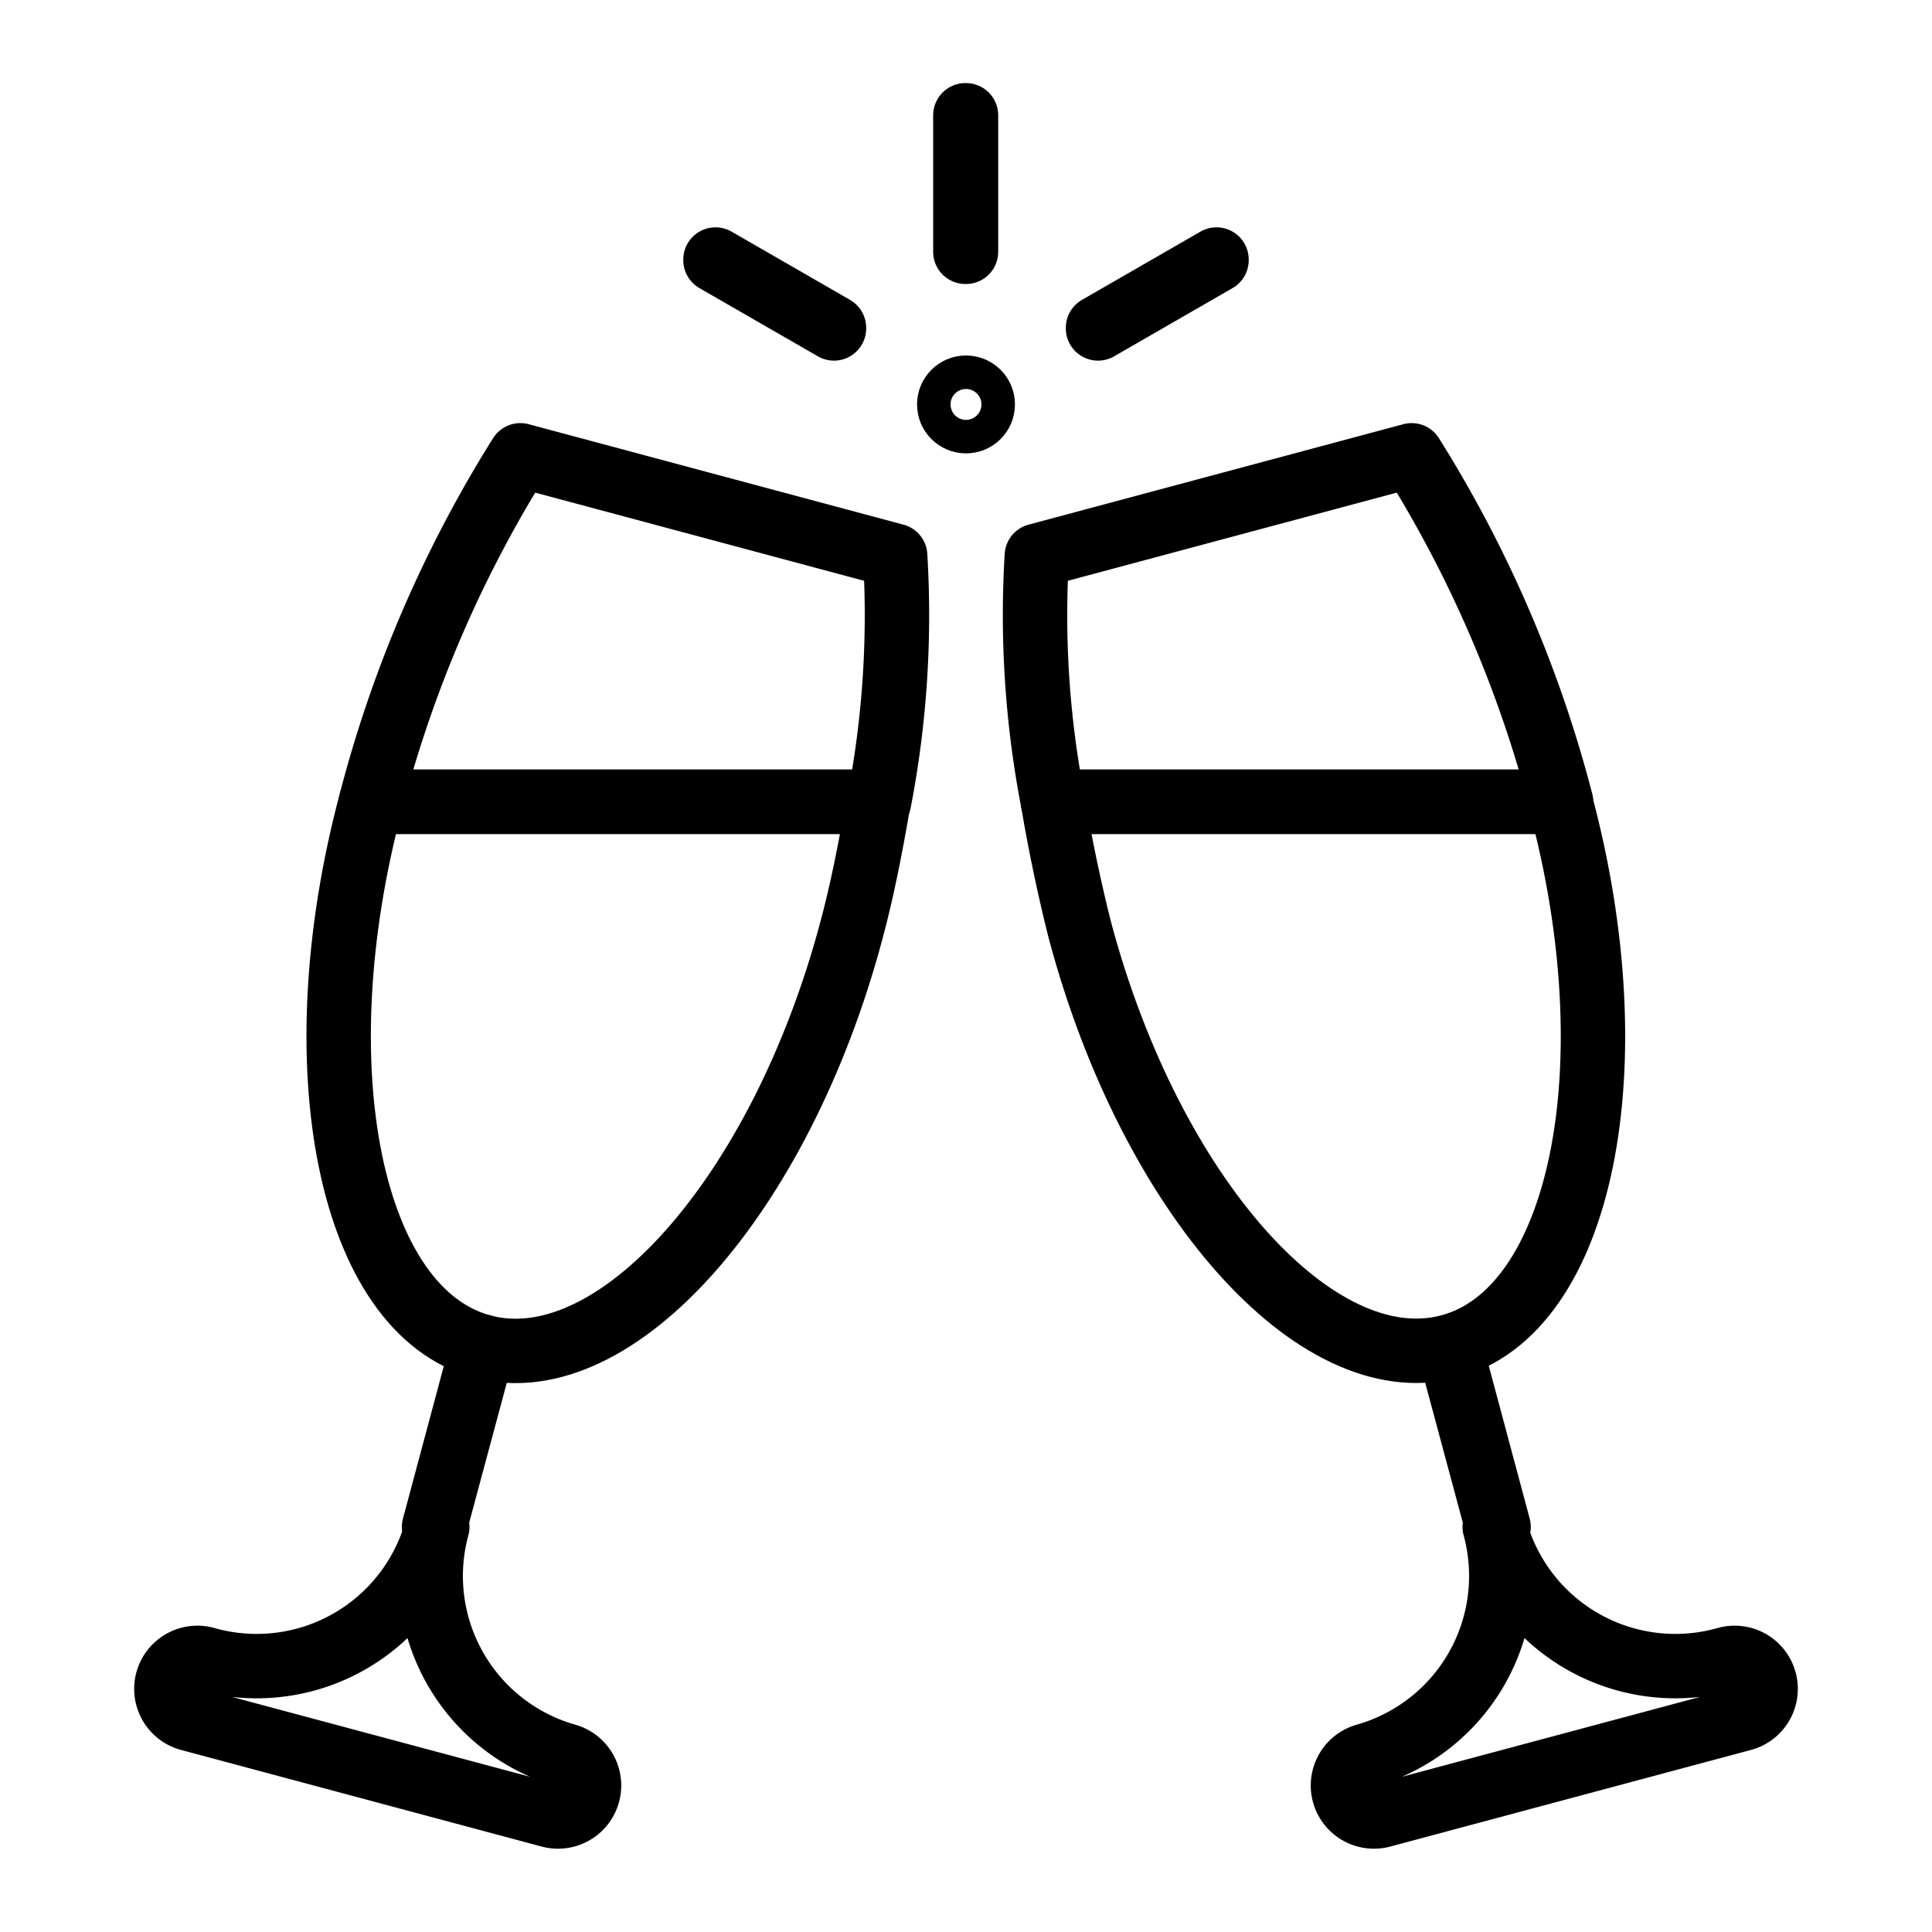
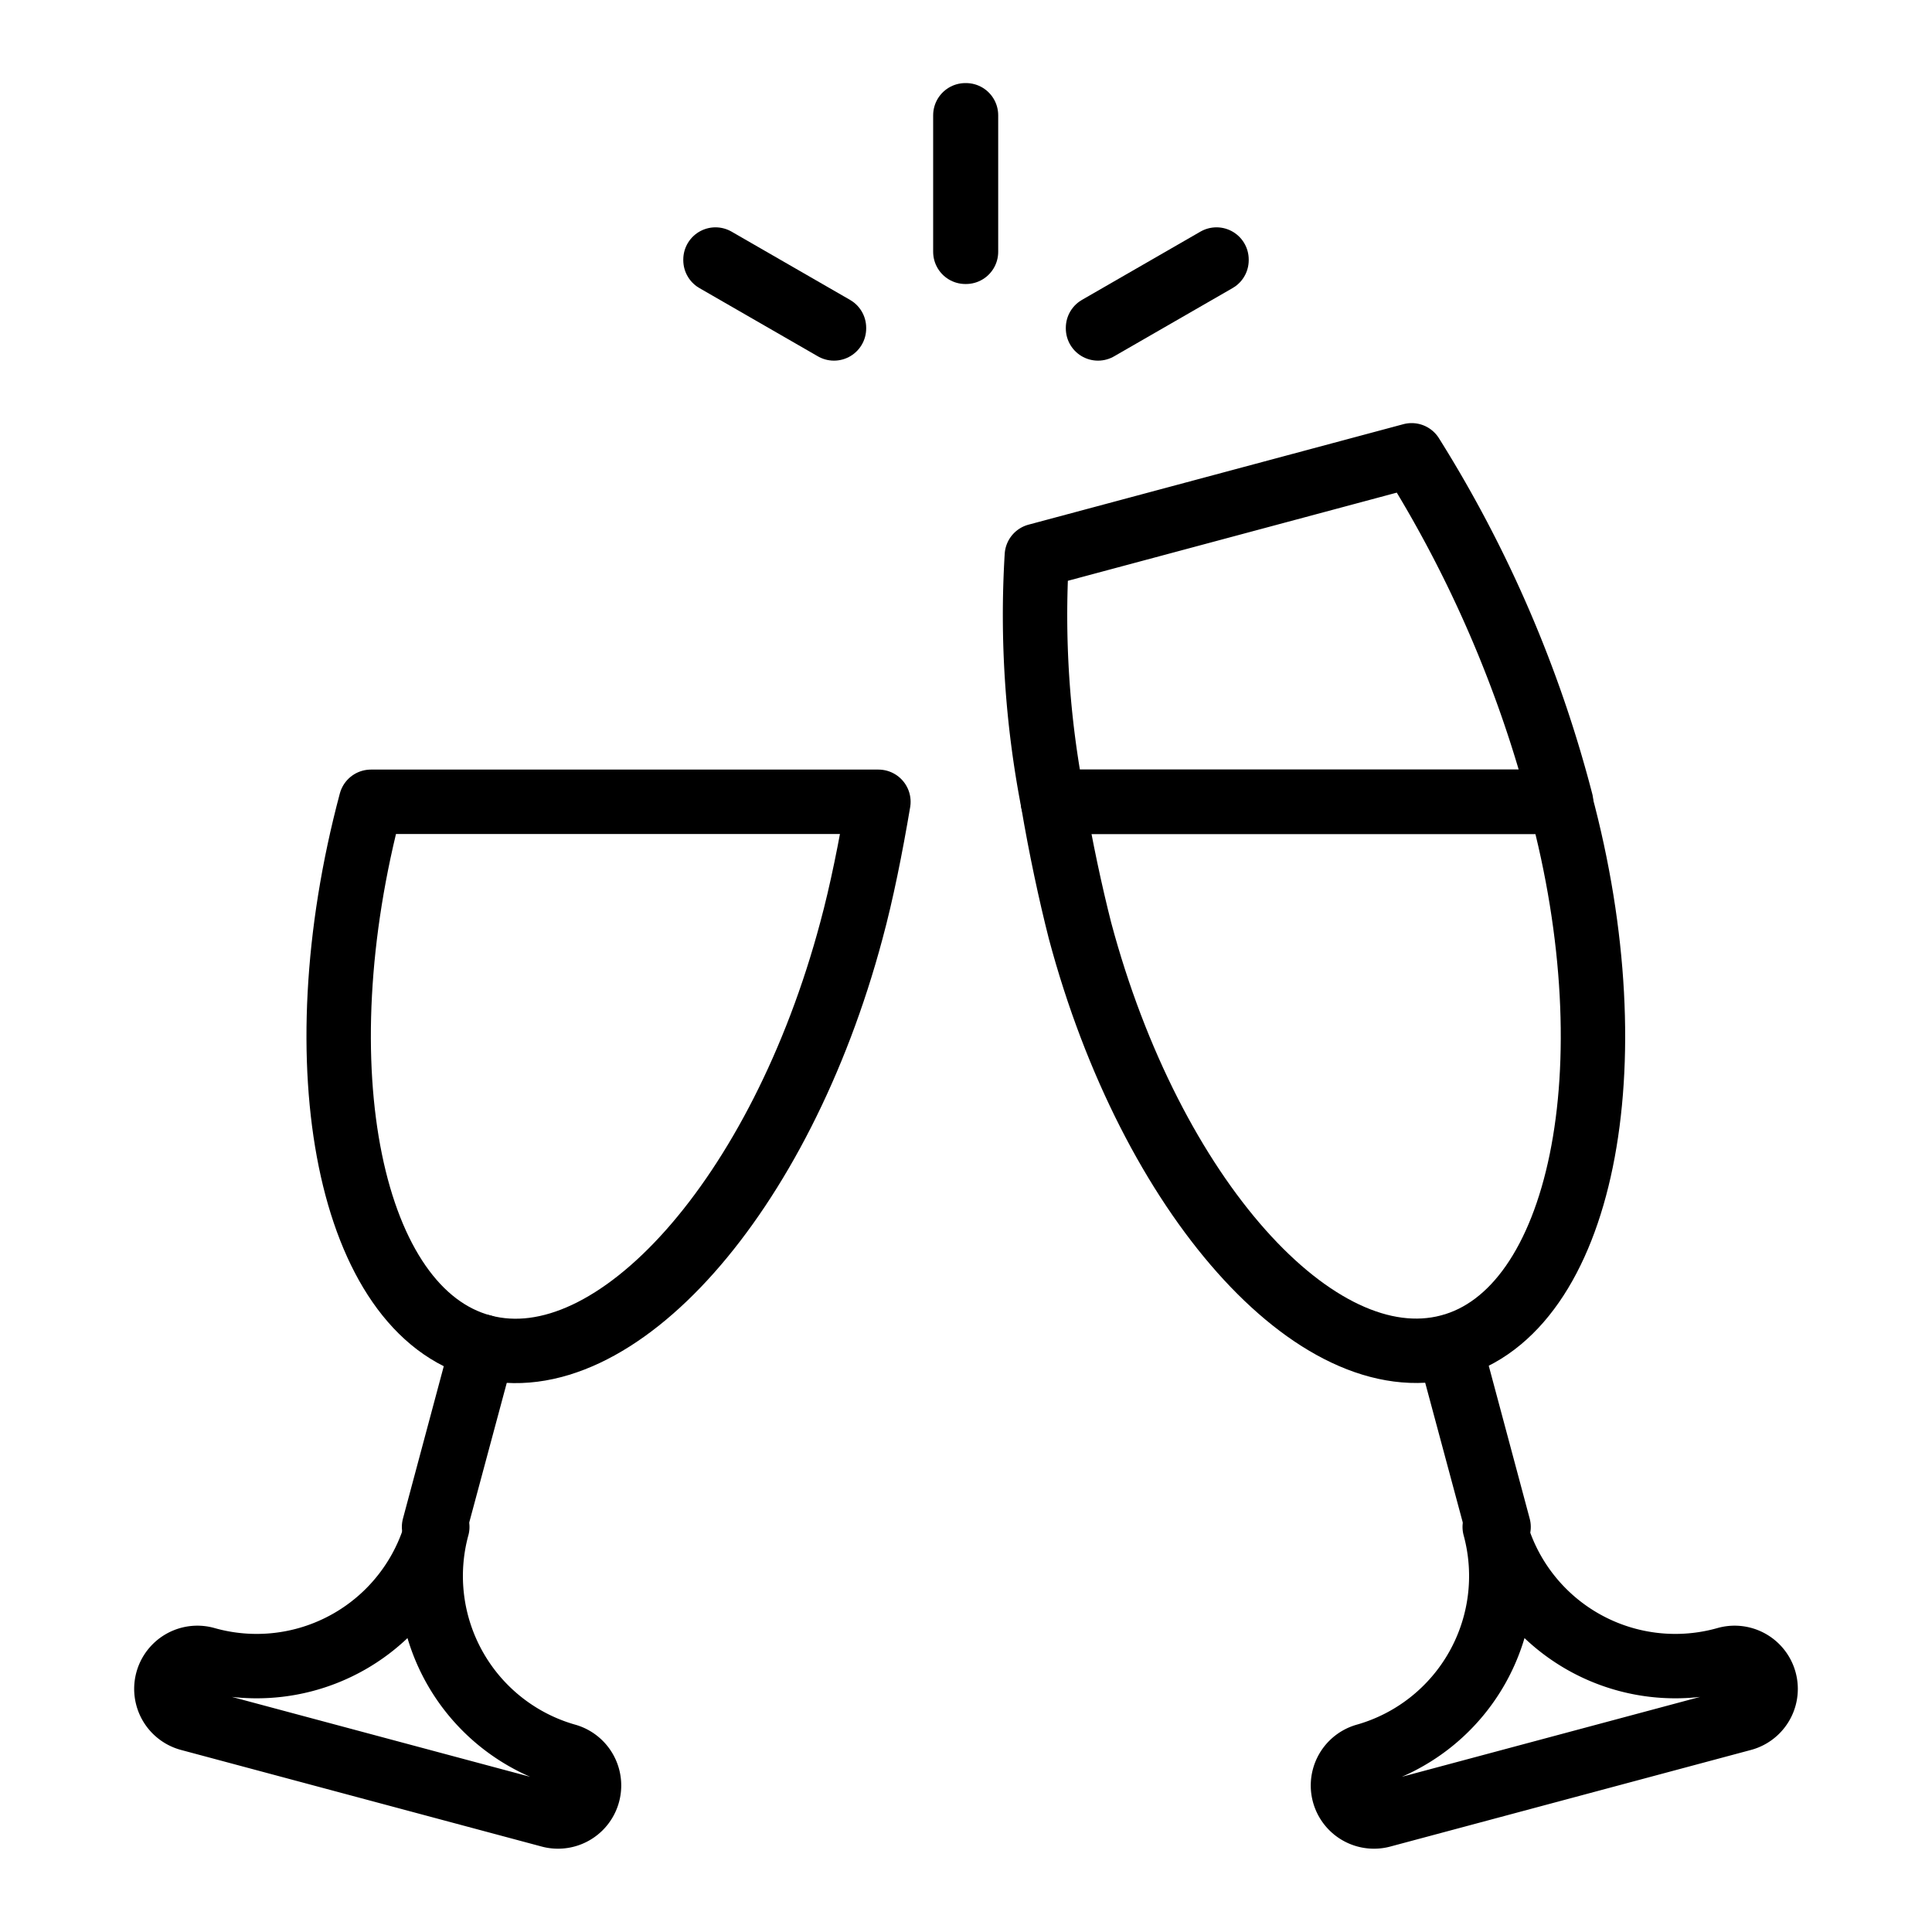
<svg xmlns="http://www.w3.org/2000/svg" id="Livello_1" data-name="Livello 1" viewBox="0 0 30 30">
  <defs>
    <style>.cls-1{fill:none;stroke:#000;stroke-linecap:round;stroke-linejoin:round;}</style>
  </defs>
  <title>icona-no-ballo</title>
-   <path class="cls-1" d="M13.9,8.63L8.08,7.07a19.16,19.16,0,0,0-2.32,5.38h7.89A15.25,15.25,0,0,0,13.9,8.63Z" />
  <path class="cls-1" d="M5.76,12.45c-1.1,4.12-.33,7.91,1.73,8.46s4.63-2.34,5.73-6.46c0.16-.59.3-1.29,0.42-2H5.76Z" />
  <polygon class="cls-1" points="6.75 23.71 6.74 23.71 7.49 20.91 7.5 20.92 6.75 23.71" />
  <path class="cls-1" d="M3.19,25.76a0.48,0.48,0,0,0-.25.93l5.6,1.5a0.48,0.48,0,0,0,.25-0.93,2.9,2.9,0,0,1-2-3.55A2.9,2.9,0,0,1,3.19,25.76Z" />
  <polygon class="cls-1" points="23.25 23.71 22.5 20.92 22.52 20.91 23.27 23.71 23.25 23.71" />
  <path class="cls-1" d="M26.81,25.76a0.48,0.48,0,1,1,.25.93l-5.6,1.5a0.48,0.48,0,1,1-.25-0.93,2.9,2.9,0,0,0,2-3.55A2.9,2.9,0,0,0,26.81,25.76Z" />
  <path class="cls-1" d="M21.92,7.07L16.1,8.63a15.25,15.25,0,0,0,.25,3.82h7.89A19.16,19.16,0,0,0,21.92,7.07Z" />
  <path class="cls-1" d="M16.35,12.45c0.12,0.71.27,1.41,0.42,2,1.1,4.12,3.67,7,5.73,6.46s2.84-4.34,1.73-8.46H16.35Z" />
-   <circle class="cls-1" cx="15" cy="6.28" r="0.26" />
  <rect class="cls-1" x="14.99" y="1.79" width="0.01" height="2.12" />
  <polygon class="cls-1" points="17.05 5.1 17.05 5.09 18.89 4.03 18.89 4.04 17.05 5.1" />
  <polygon class="cls-1" points="12.95 5.1 11.11 4.04 11.11 4.03 12.95 5.09 12.95 5.1" />
</svg>